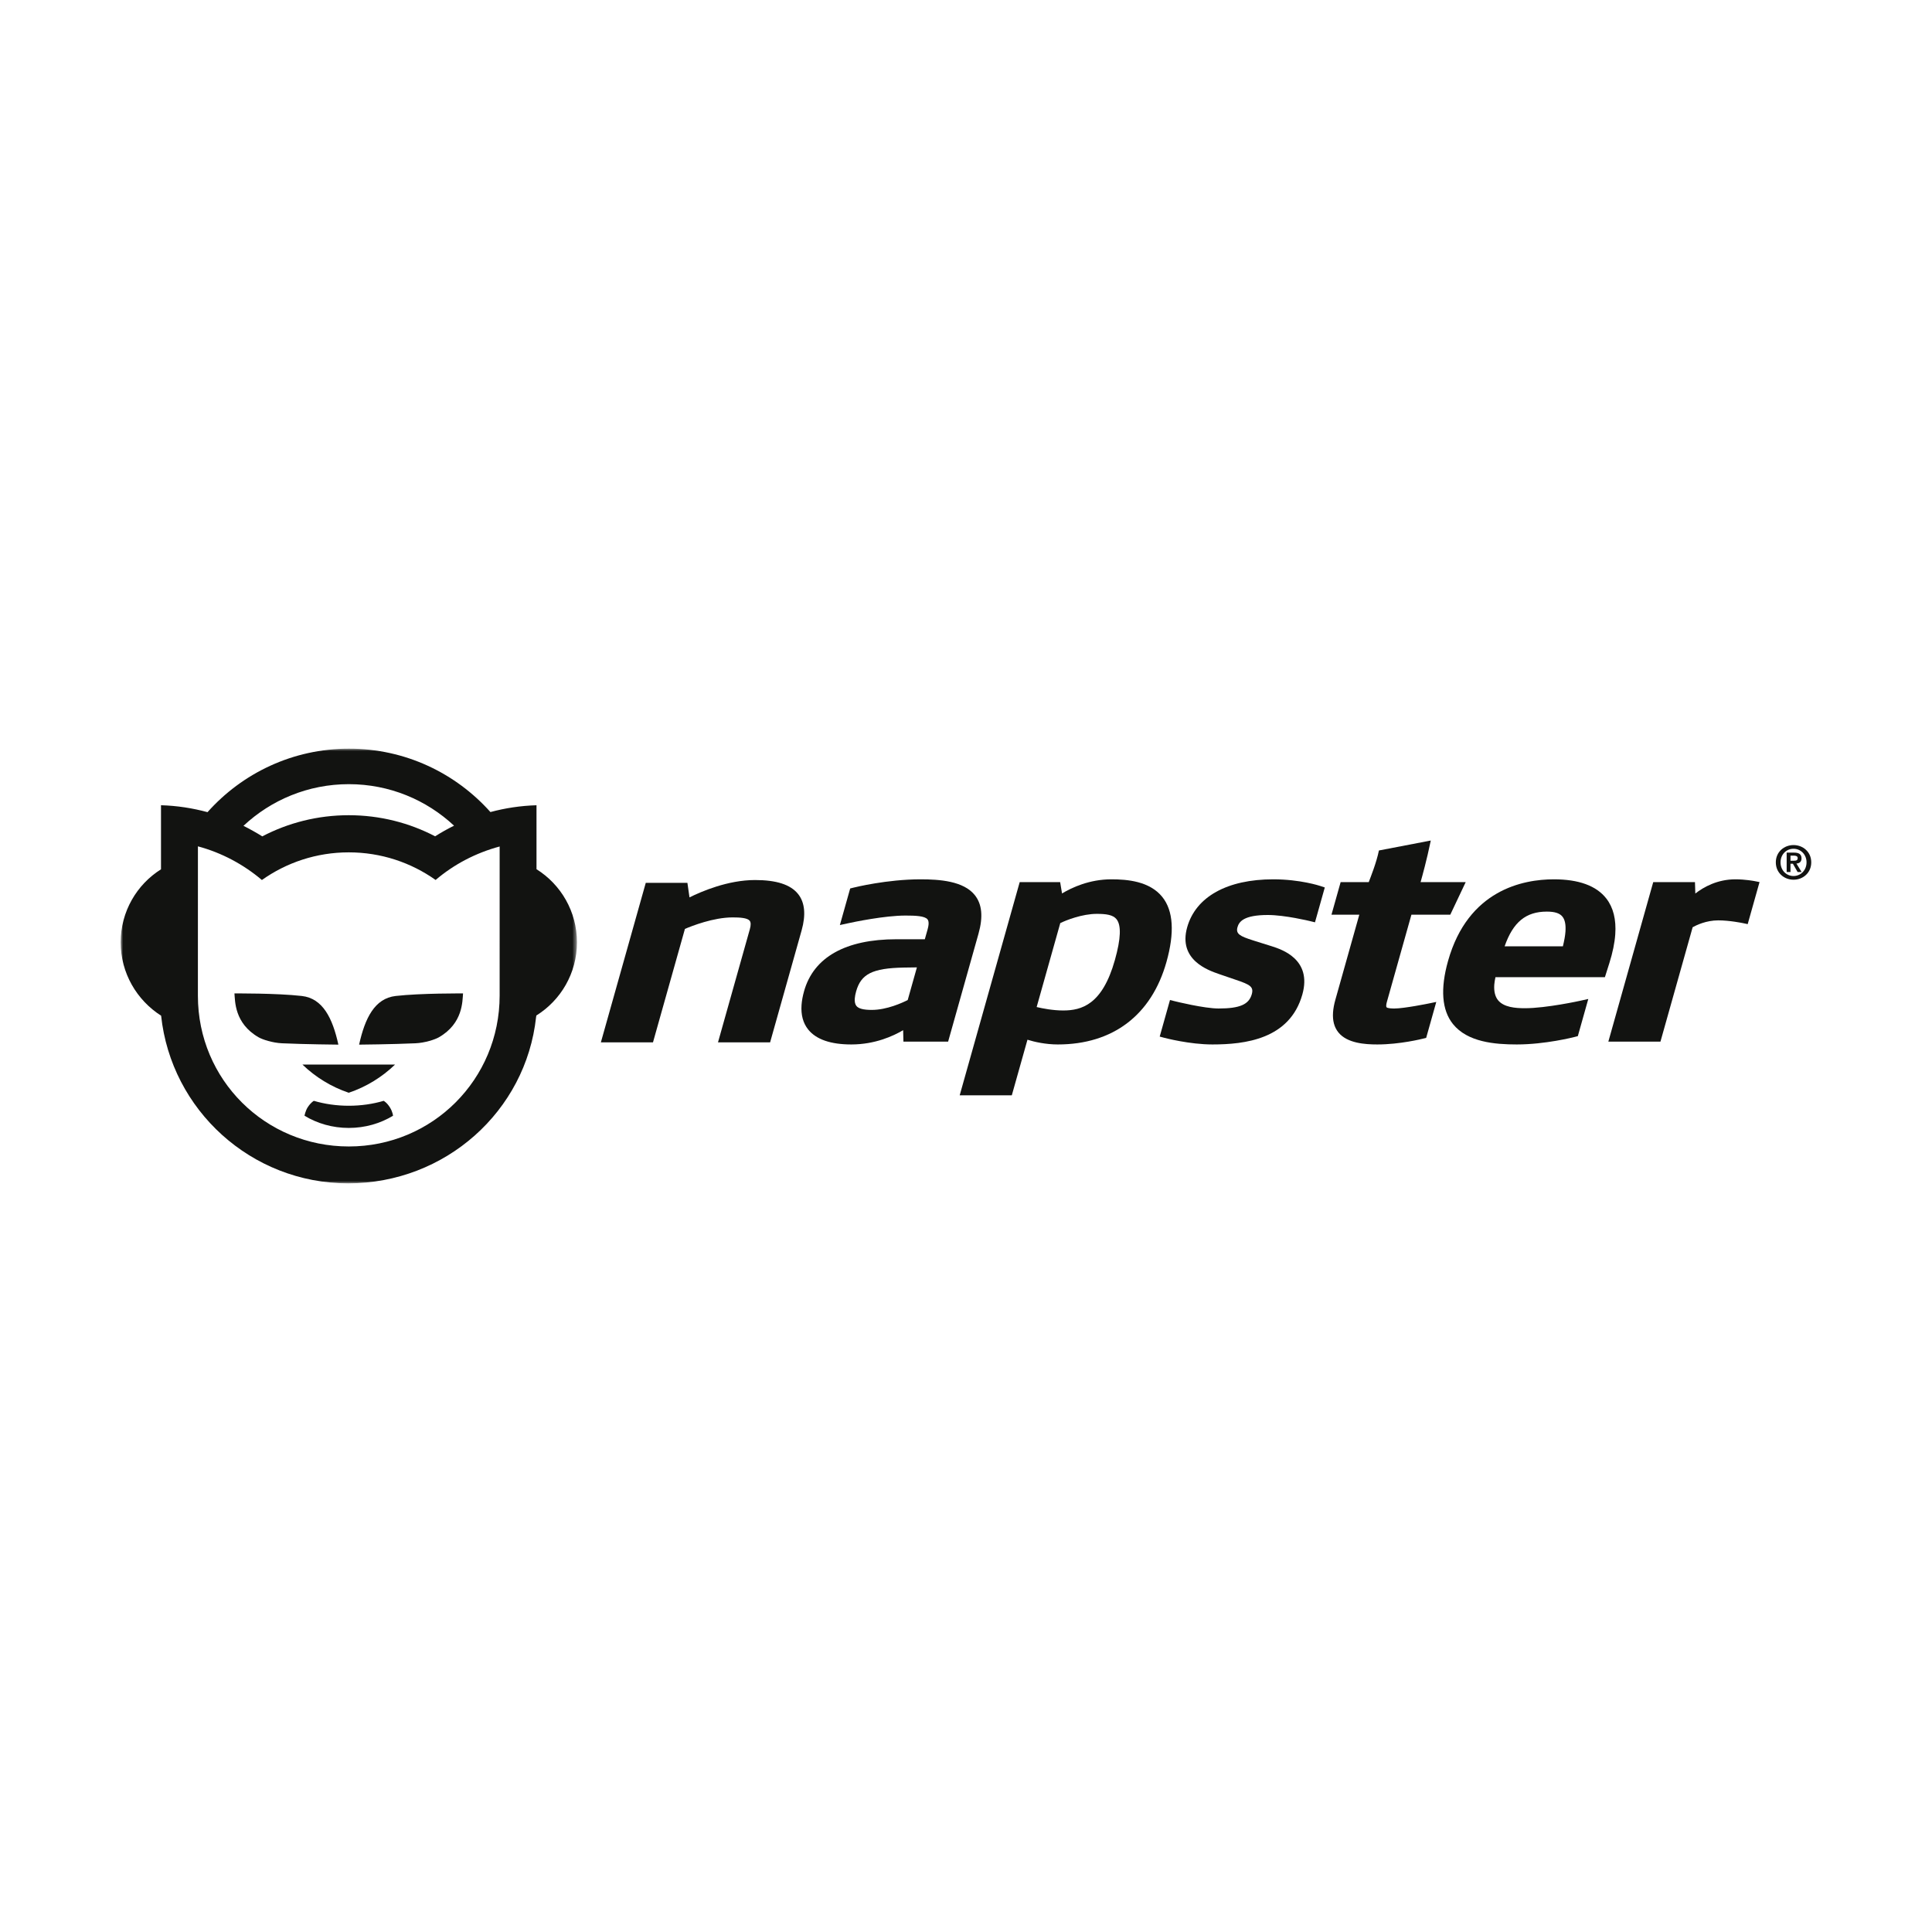
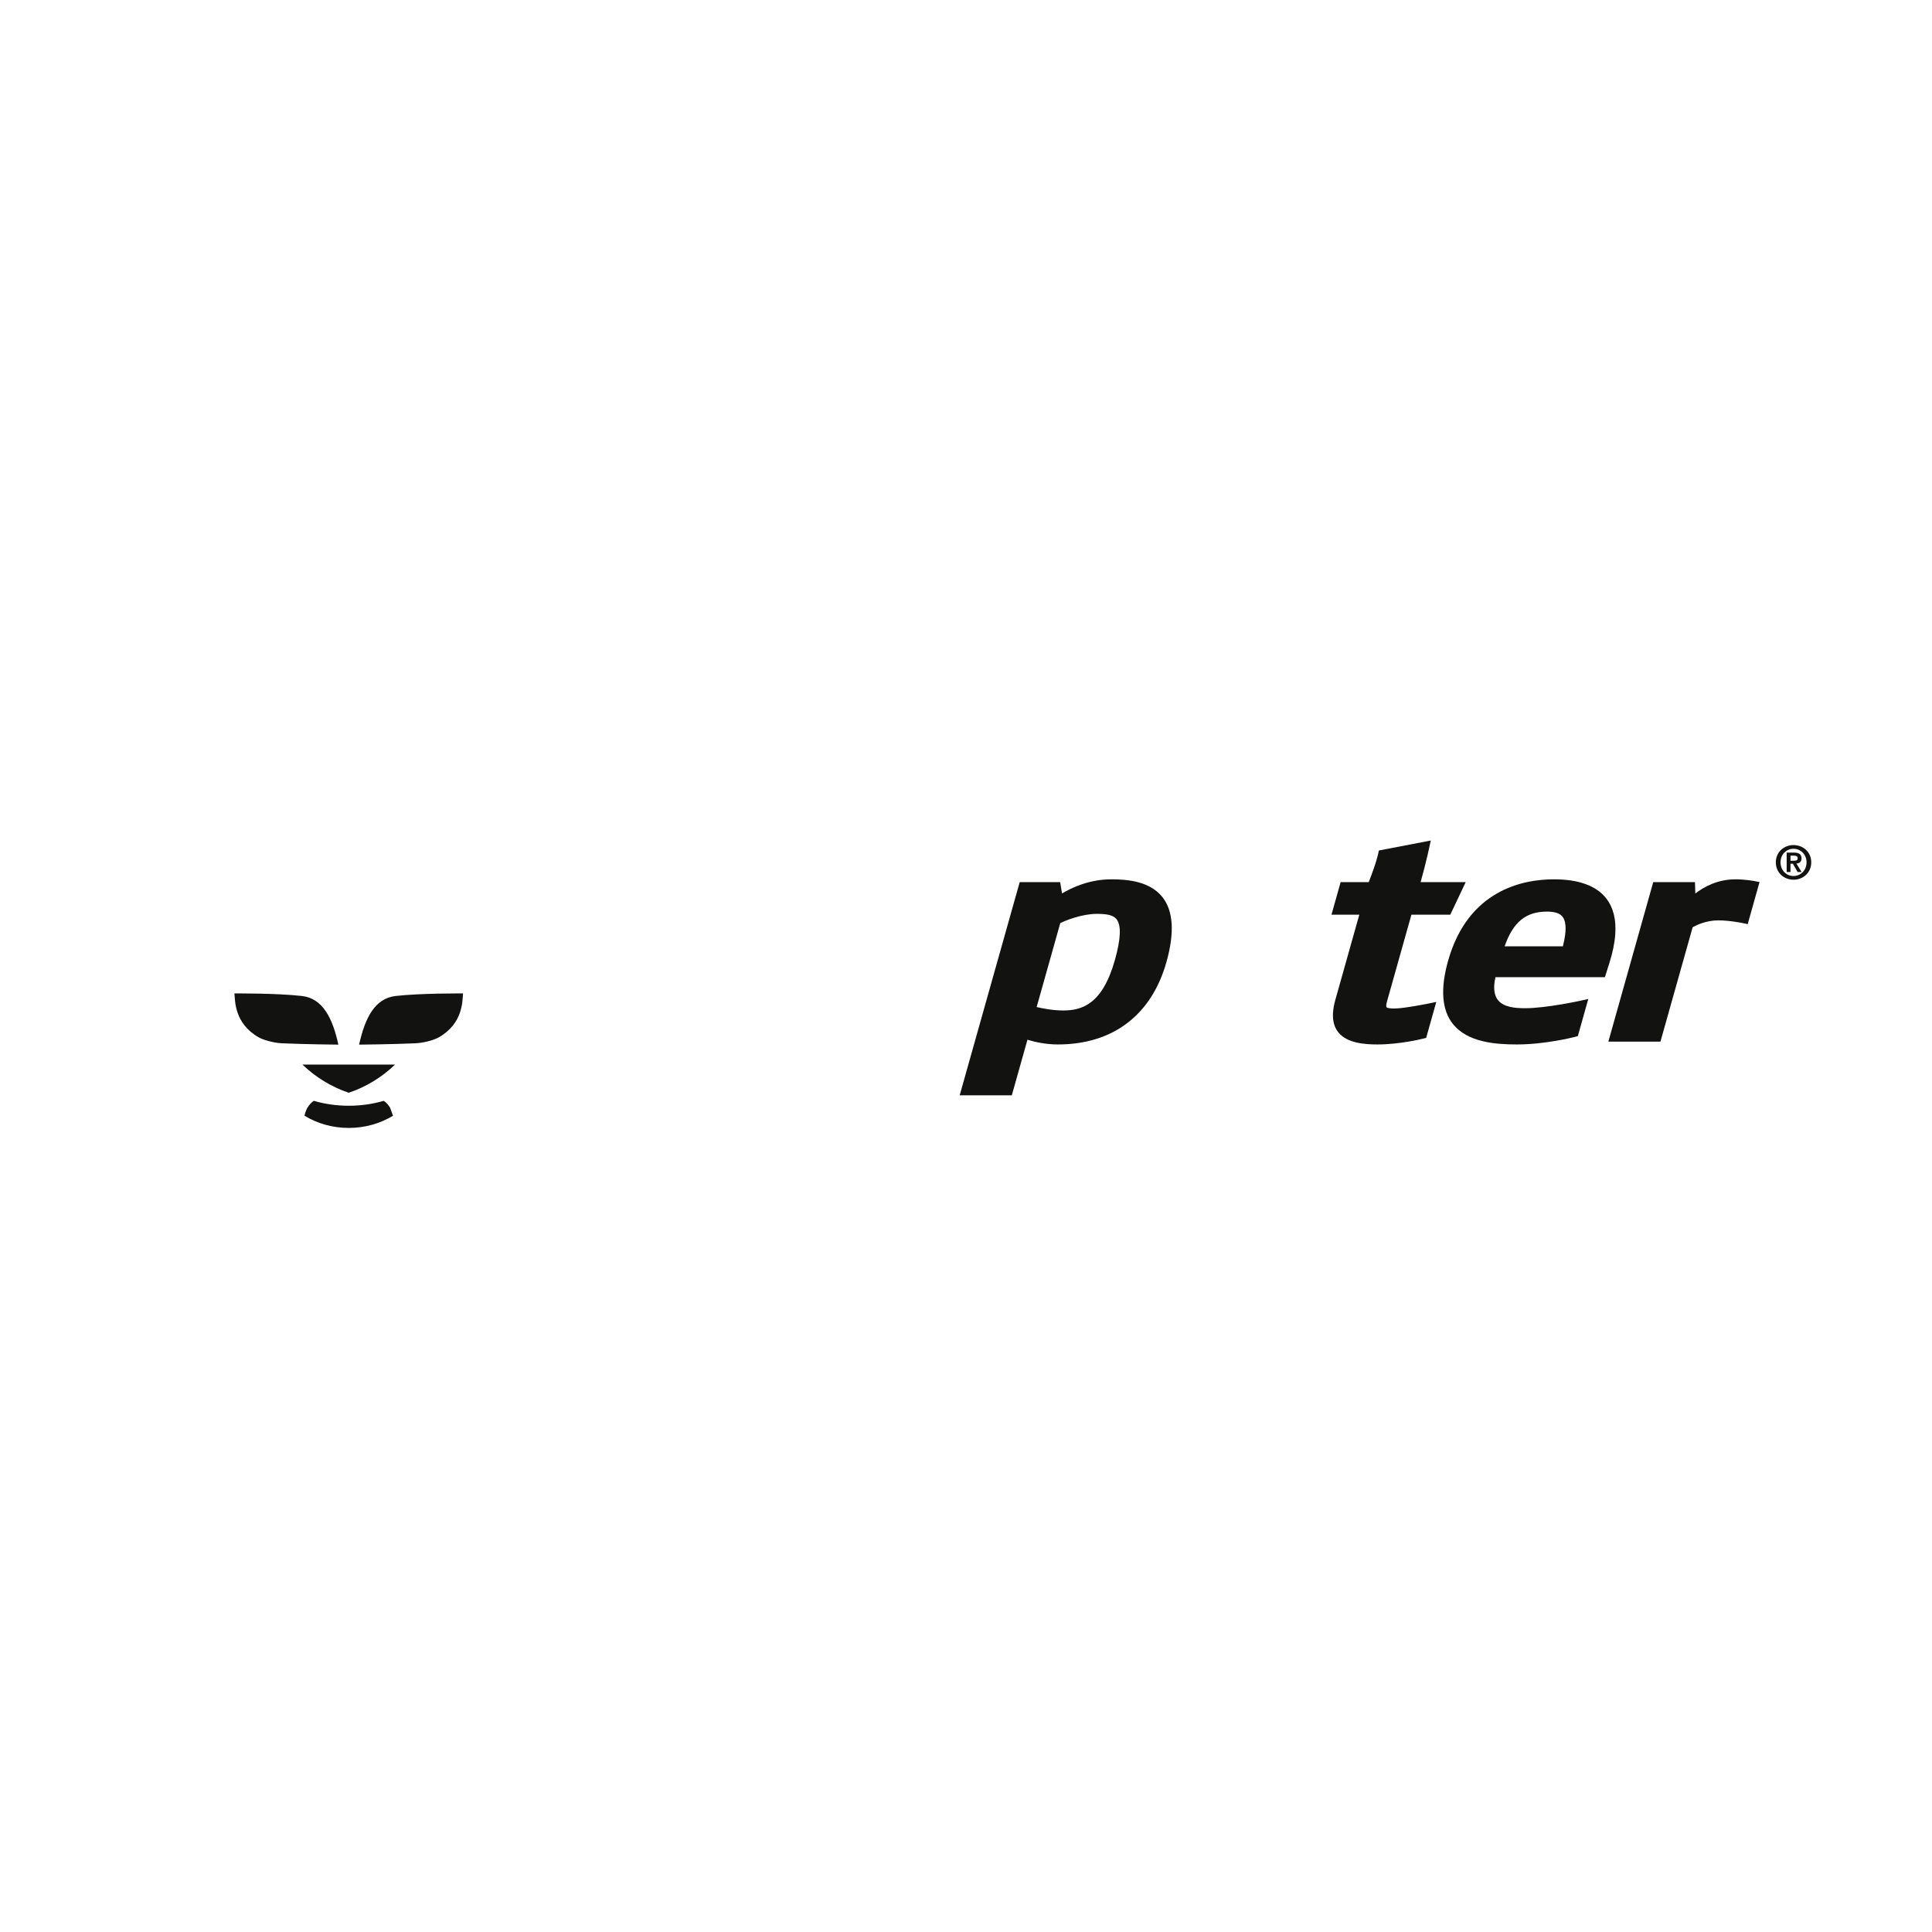
<svg xmlns="http://www.w3.org/2000/svg" xmlns:xlink="http://www.w3.org/1999/xlink" width="400px" height="400px" viewBox="0 0 400 400" style="background: #FFFFFF;">
  <title>napster</title>
  <defs>
    <polygon id="path-1" points="0 0 94.453 0 94.453 90 0 90" />
  </defs>
  <g id="napster" stroke="none" stroke-width="1" fill="none" fill-rule="evenodd">
-     <rect fill="#FFFFFF" x="0" y="0" width="400" height="400" />
    <g id="napster-seeklogo.com" transform="translate(25, 155)">
-       <path d="M162.117,45.325 C155.598,45.449 153.262,46.667 152.251,50.257 C152.096,50.809 152.002,51.303 151.972,51.731 C151.923,52.428 152.045,52.936 152.312,53.27 C152.747,53.813 153.732,54.092 155.492,54.092 C158.623,54.092 161.852,52.597 162.932,52.049 L164.835,45.286 L162.117,45.325 Z M176.815,30.314 C178.328,32.204 178.568,34.832 177.586,38.319 L171.299,60.658 L162.044,60.658 L161.986,58.288 C159.951,59.49 156.166,61.243 151.25,61.243 C146.998,61.243 143.981,60.213 142.326,58.148 C141.265,56.823 140.809,55.12 140.951,53.07 C141.014,52.184 141.187,51.23 141.473,50.213 C143.46,43.157 150.108,39.461 160.594,39.461 L166.475,39.461 L167.056,37.397 C167.165,37.009 167.231,36.664 167.252,36.366 C167.284,35.892 167.204,35.559 167.033,35.344 C166.462,34.632 164.524,34.556 162.475,34.556 C158.138,34.556 151.751,35.898 150.51,36.169 L148.889,36.522 L151.021,28.946 L151.663,28.786 C151.947,28.714 158.647,27.054 165.602,27.054 C169.569,27.054 174.49,27.414 176.815,30.314 L176.815,30.314 Z" id="Fill-1" fill="#121311" />
      <path d="M205.822,43.775 C207.083,39.297 207.162,36.559 206.164,35.312 C205.438,34.406 204.038,34.205 202.076,34.205 C199.06,34.205 195.703,35.526 194.519,36.119 L189.627,53.497 C190.856,53.792 193.018,54.208 195.112,54.208 C198.946,54.208 203.227,52.999 205.822,43.775 Z M215.646,30.71 C217.939,33.569 218.207,38.111 216.502,44.171 C213.404,55.176 205.408,61.243 194.01,61.243 C191.525,61.243 189.166,60.721 187.725,60.262 L184.483,71.777 L173.692,71.777 L186.117,27.639 L194.493,27.639 L194.883,29.979 C196.904,28.764 200.545,27.054 205.103,27.054 C208.346,27.054 213.013,27.425 215.646,30.71 L215.646,30.71 Z" id="Fill-2" fill="#121311" />
      <path d="M286.517,40.923 L298.58,40.923 C298.858,39.776 299.052,38.742 299.111,37.887 C299.213,36.422 298.996,35.404 298.483,34.774 C297.921,34.078 296.913,33.738 295.259,33.738 C290.919,33.738 288.266,35.907 286.517,40.923 Z M307.579,31.039 C309.024,32.902 309.635,35.381 309.423,38.435 C309.298,40.221 308.892,42.204 308.208,44.376 L307.278,47.315 L284.618,47.315 C284.5,47.861 284.411,48.382 284.375,48.855 C284.278,50.253 284.546,51.329 285.154,52.082 C286.336,53.541 288.721,53.741 290.722,53.741 C292.943,53.741 295.797,53.355 298.105,52.969 C300.413,52.584 302.175,52.195 302.211,52.187 L303.839,51.826 L301.674,59.52 L301.036,59.685 C300.914,59.717 299.389,60.106 297.161,60.487 C294.927,60.869 291.988,61.243 289.032,61.243 C284.49,61.243 278.828,60.771 275.815,57.012 C273.505,54.129 273.18,49.724 274.804,43.95 C278.943,29.25 290.321,27.054 296.716,27.054 C301.856,27.054 305.524,28.385 307.579,31.039 L307.579,31.039 Z" id="Fill-3" fill="#121311" />
-       <path d="M140.232,30.09 C141.643,31.851 141.875,34.403 140.962,37.647 L134.443,60.805 L123.654,60.805 L130.25,37.368 C130.495,36.503 130.459,35.936 130.214,35.629 C129.738,35.036 128.214,34.938 126.691,34.938 C122.71,34.938 118.21,36.718 116.807,37.318 L110.195,60.805 L99.405,60.805 L108.699,27.787 L117.322,27.787 L117.752,30.795 C120.216,29.569 125.698,27.201 131.324,27.201 C135.732,27.201 138.663,28.133 140.232,30.09" id="Fill-4" fill="#121311" />
-       <path d="M248.431,28.456 L249.284,28.739 L247.254,35.956 L246.196,35.697 C246.17,35.691 244.878,35.377 243.15,35.064 C241.425,34.751 239.264,34.44 237.495,34.44 C232.483,34.44 231.525,35.836 231.206,36.971 C230.815,38.356 231.749,38.844 234.368,39.675 L234.759,39.801 L238.319,40.916 C238.832,41.082 239.61,41.332 240.455,41.727 C241.301,42.121 242.219,42.664 243.009,43.415 C244.596,44.922 245.661,47.263 244.637,50.9 C242.023,60.189 232.703,61.243 226.01,61.243 C221.299,61.243 216.247,59.919 216.035,59.862 L215.104,59.614 L217.233,52.044 L218.294,52.308 C218.323,52.316 219.824,52.688 221.695,53.059 C223.57,53.431 225.803,53.799 227.303,53.799 C231.721,53.799 233.575,52.941 234.164,50.858 C234.604,49.293 233.826,48.859 230.828,47.846 L227.397,46.672 C226.819,46.47 226.003,46.188 225.132,45.771 C224.259,45.354 223.328,44.803 222.528,44.063 C220.92,42.581 219.843,40.35 220.79,36.988 C222.573,30.649 229.106,27.054 238.619,27.054 C244.187,27.054 248.256,28.394 248.431,28.456" id="Fill-5" fill="#121311" />
      <path d="M339.293,27.624 L336.842,36.33 L335.808,36.115 C335.782,36.108 333.094,35.552 330.743,35.552 C328.246,35.552 326.204,36.548 325.445,36.975 L318.779,60.658 L307.991,60.658 L317.283,27.639 L325.925,27.639 L325.999,29.993 C327.697,28.67 330.539,27.054 334.299,27.054 C336.352,27.054 338.198,27.41 338.274,27.425 L339.293,27.624" id="Fill-6" fill="#121311" />
      <path d="M269.116,27.639 L278.455,27.639 L275.264,34.381 L267.219,34.381 L262.141,52.423 C262.06,52.716 262.019,52.94 262.006,53.11 C261.988,53.413 262.052,53.518 262.072,53.541 C262.157,53.647 262.443,53.723 262.815,53.762 C263.17,53.799 263.54,53.799 263.724,53.799 C264.717,53.799 266.461,53.542 267.965,53.288 C269.474,53.032 270.74,52.774 270.765,52.769 L272.366,52.44 L270.275,59.873 L269.637,60.038 C269.443,60.086 264.868,61.243 260.158,61.243 C257.589,61.243 253.901,60.993 252.088,58.736 C251.235,57.667 250.874,56.299 250.991,54.601 C251.047,53.8 251.208,52.925 251.479,51.968 L256.428,34.381 L250.667,34.381 L252.563,27.639 L258.383,27.639 C258.756,26.63 259.971,23.645 260.492,21.082 L271.225,19.023 L271.192,19.193 C270.416,22.968 269.456,26.432 269.116,27.639" id="Fill-7" fill="#121311" />
      <g id="Group-11">
        <mask id="mask-2" fill="white">
          <use xlink:href="#path-1" />
        </mask>
        <g id="Clip-9" />
        <path d="M56.795,65.403 C54.096,68.007 50.832,70.022 47.204,71.244 C43.577,70.022 40.312,68.007 37.615,65.403 L56.795,65.403" id="Fill-8" fill="#121311" mask="url(#mask-2)" />
-         <path d="M17.964,13.149 C25.164,5.071 35.621,0 47.264,0 C58.896,0 69.339,5.06 76.538,13.127 C79.597,12.302 82.785,11.818 86.077,11.718 L86.078,24.961 C91.107,28.105 94.453,33.709 94.453,40.098 C94.453,46.498 91.091,52.11 86.045,55.249 L85.991,55.579 C83.888,75.068 67.193,90 47.094,90 C26.989,90 10.447,74.8 8.358,55.292 C3.327,52.079 -0.015,46.48 -0.015,40.098 C-0.015,33.72 3.32,28.127 8.333,24.98 L8.333,11.715 C11.67,11.812 14.87,12.311 17.964,13.149 Z M29.302,18.16 C34.661,15.361 40.749,13.781 47.206,13.781 C53.655,13.781 59.736,15.357 65.089,18.149 C66.35,17.348 67.657,16.614 69.005,15.948 C63.292,10.615 55.636,7.353 47.223,7.353 C38.792,7.353 31.123,10.628 25.407,15.98 C26.643,16.594 28.106,17.413 29.302,18.16 Z M29.223,27.196 C25.429,23.978 20.916,21.554 15.978,20.227 L15.973,49.973 L15.973,51.178 C15.973,68.532 29.911,82.364 47.221,82.364 C64.533,82.364 78.445,68.471 78.445,51.119 L78.445,49.619 L78.447,20.256 C73.495,21.59 68.99,23.952 65.19,27.188 C60.106,23.587 53.904,21.471 47.209,21.471 C40.511,21.471 34.309,23.59 29.223,27.196 L29.223,27.196 Z" id="Fill-10" fill="#121311" mask="url(#mask-2)" />
      </g>
      <path d="M56.921,51.206 C62.128,50.612 70.869,50.68 70.869,50.68 C70.724,52.247 70.891,56.866 65.877,59.755 C65.048,60.234 62.975,60.909 61.025,61 C56.211,61.219 49.35,61.28 49.35,61.28 C50.56,55.794 52.57,51.703 56.921,51.206" id="Fill-12" fill="#121311" />
      <path d="M37.488,51.206 C41.838,51.703 43.849,55.794 45.059,61.28 C45.059,61.28 38.197,61.219 33.384,61 C31.433,60.909 29.362,60.234 28.531,59.755 C23.517,56.866 23.684,52.247 23.54,50.68 C23.54,50.68 32.28,50.612 37.488,51.206" id="Fill-13" fill="#121311" />
-       <path d="M56.372,76.002 C53.746,77.596 50.598,78.526 47.21,78.526 C43.823,78.526 40.673,77.596 38.047,76.002 C38.047,76.002 38.22,74.965 38.759,74.17 C39.418,73.197 39.979,72.916 39.979,72.916 C42.218,73.573 44.657,73.933 47.21,73.933 C49.762,73.933 52.202,73.573 54.44,72.916 C54.44,72.916 55.13,73.291 55.748,74.309 C56.318,75.247 56.372,76.002 56.372,76.002" id="Fill-14" fill="#121311" />
+       <path d="M56.372,76.002 C53.746,77.596 50.598,78.526 47.21,78.526 C43.823,78.526 40.673,77.596 38.047,76.002 C38.047,76.002 38.22,74.965 38.759,74.17 C39.418,73.197 39.979,72.916 39.979,72.916 C42.218,73.573 44.657,73.933 47.21,73.933 C49.762,73.933 52.202,73.573 54.44,72.916 C54.44,72.916 55.13,73.291 55.748,74.309 " id="Fill-14" fill="#121311" />
      <path d="M345.703,23.203 L346.41,23.203 C346.86,23.203 347.192,23.137 347.192,22.647 C347.192,22.216 346.735,22.148 346.372,22.148 L345.703,22.148 L345.703,23.203 Z M344.909,21.525 L346.418,21.525 C347.421,21.525 347.986,21.842 347.986,22.714 C347.986,23.453 347.529,23.741 346.934,23.789 L348.004,25.544 L347.174,25.544 L346.201,23.827 L345.703,23.827 L345.703,25.544 L344.909,25.544 L344.909,21.525 Z M346.331,26.37 C347.812,26.37 349.025,25.18 349.025,23.54 C349.025,21.909 347.812,20.728 346.331,20.728 C344.835,20.728 343.64,21.909 343.64,23.54 C343.64,25.18 344.835,26.37 346.331,26.37 Z M346.331,19.961 C348.272,19.961 350,21.362 350,23.54 C350,25.726 348.272,27.137 346.331,27.137 C344.394,27.137 342.665,25.726 342.665,23.54 C342.665,21.362 344.394,19.961 346.331,19.961 L346.331,19.961 Z" id="Fill-15" fill="#121311" />
    </g>
  </g>
</svg>